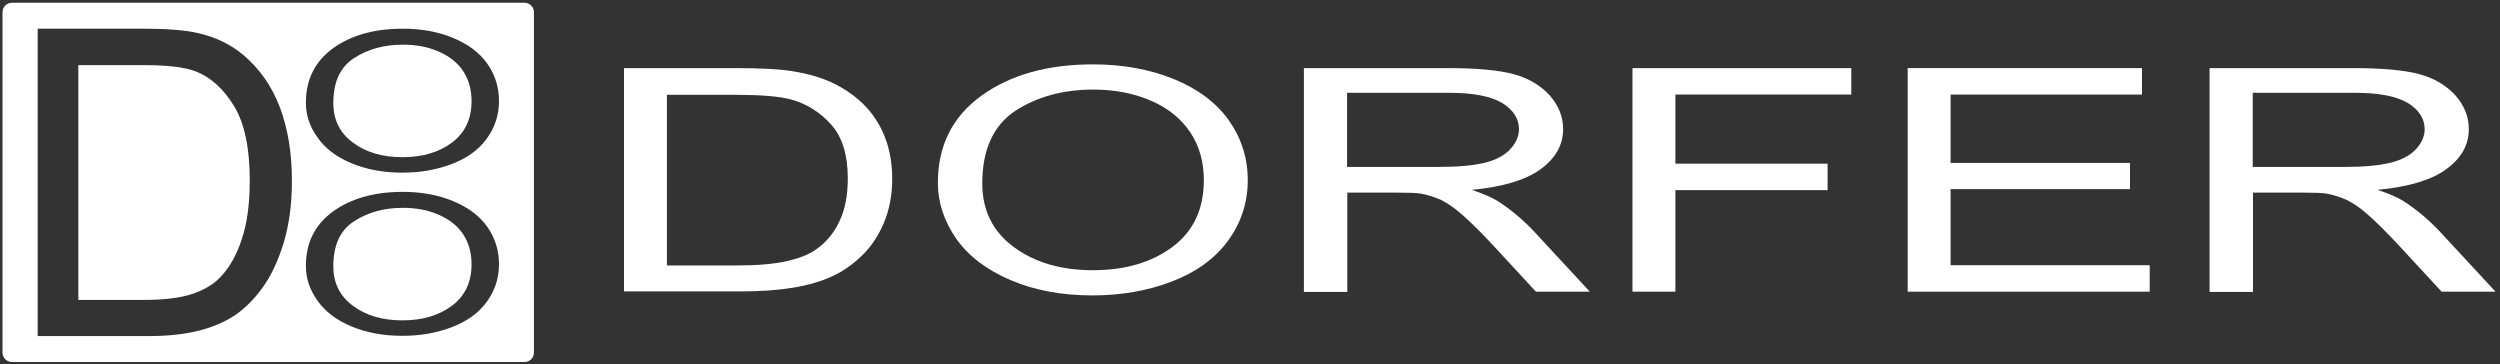
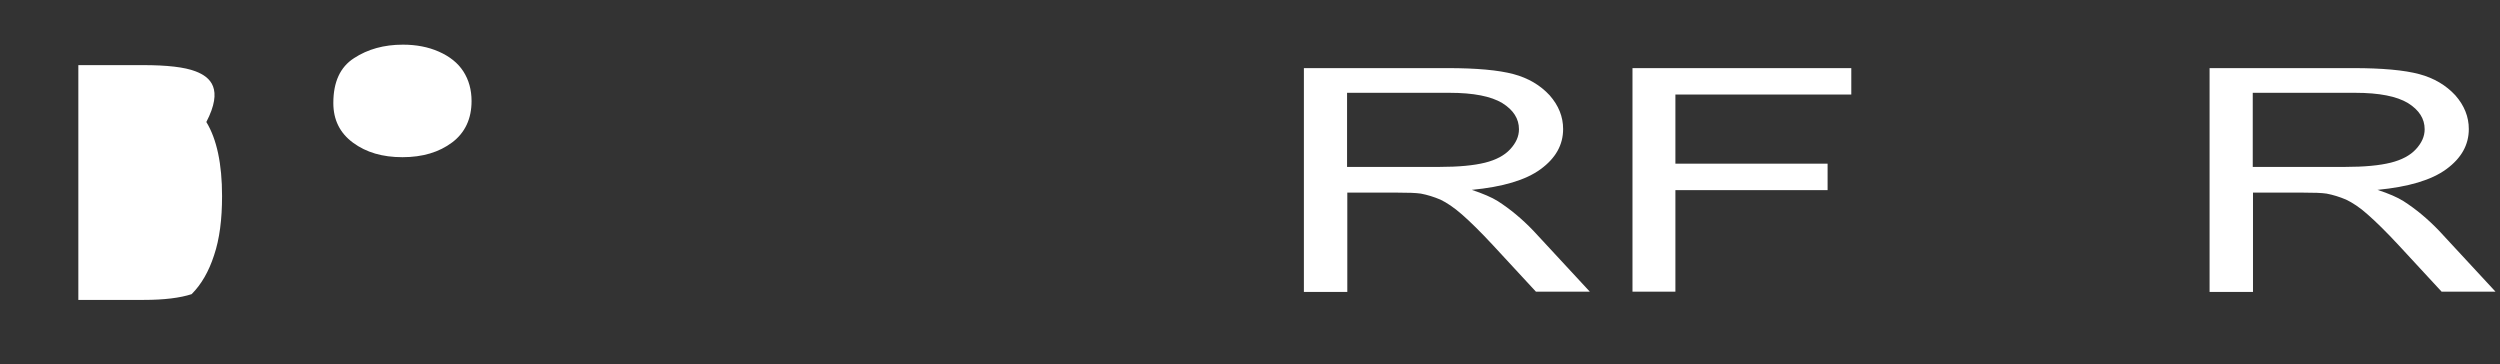
<svg xmlns="http://www.w3.org/2000/svg" version="1.1" id="Ebene_1" x="0px" y="0px" width="1002px" height="146px" viewBox="0 0 1002 146" enable-background="new 0 0 1002 146" xml:space="preserve">
  <rect x="0" y="0" width="1002" height="146" fill="#333333" stroke="none" />
  <g>
-     <path fill="#FFFFFF" d="M78.4,28.6C74,26.9,67,26.1,57.3,26.1H31.4v94.1h26.3c8.1,0,14.5-0.8,19.1-2.3c4.6-1.5,8.3-3.601,11.1-6.4   c3.9-3.9,6.9-9.1,9-15.6c2.2-6.5,3.2-14.4,3.2-23.7c0-12.9-2.1-22.8-6.3-29.7C89.6,35.6,84.4,30.9,78.4,28.6z" />
-     <path fill="#FFFFFF" d="M210.2,1.1H4.8C2.7,1.1,1,2.8,1,4.9v136.4c0,2.101,1.7,3.8,3.8,3.8h205.4c2.1,0,3.8-1.699,3.8-3.8V4.9   C214,2.8,212.3,1.1,210.2,1.1z M113.7,97.3c-2.2,7.2-5,13.2-8.4,17.9c-3.4,4.7-7.2,8.5-11.2,11.2c-4.1,2.699-9,4.8-14.7,6.199   c-5.7,1.4-12.3,2.101-19.8,2.101H15.1V11.5h42.5c9.6,0,16.9,0.6,21.9,1.8c7.1,1.6,13.1,4.6,18.1,8.8c6.5,5.5,11.4,12.5,14.6,21   c3.2,8.5,4.8,18.3,4.8,29.3C117,81.8,115.9,90,113.7,97.3z M195,121.1c-3.3,4.5-8,7.801-14.1,10.101s-12.6,3.399-19.7,3.399   c-7.6,0-14.4-1.3-20.4-3.8s-10.6-6-13.6-10.399c-3.1-4.301-4.6-8.9-4.6-13.801c0-9.3,3.6-16.5,10.8-21.8   c7.2-5.2,16.5-7.899,28-7.899c7.5,0,14.2,1.199,20.2,3.699s10.6,5.9,13.7,10.301c3.1,4.399,4.7,9.399,4.7,15   C200,111.6,198.3,116.6,195,121.1z M195,55.7c-3.3,4.5-8,7.8-14.1,10.1c-6.1,2.3-12.6,3.4-19.7,3.4c-7.6,0-14.4-1.3-20.4-3.8   s-10.6-6-13.6-10.4c-3.1-4.3-4.6-8.9-4.6-13.8c0-9.3,3.6-16.5,10.8-21.8c7.2-5.2,16.5-7.9,28-7.9c7.5,0,14.2,1.2,20.2,3.7   s10.6,5.9,13.7,10.3c3.1,4.4,4.7,9.4,4.7,15C200,46.2,198.3,51.2,195,55.7z" />
+     <path fill="#FFFFFF" d="M78.4,28.6C74,26.9,67,26.1,57.3,26.1H31.4v94.1h26.3c8.1,0,14.5-0.8,19.1-2.3c3.9-3.9,6.9-9.1,9-15.6c2.2-6.5,3.2-14.4,3.2-23.7c0-12.9-2.1-22.8-6.3-29.7C89.6,35.6,84.4,30.9,78.4,28.6z" />
  </g>
  <g>
    <g>
-       <path fill="#FFFFFF" d="M250.1,116.9V27.3h44.8c10.1,0,17.8,0.4,23.1,1.3c7.4,1.2,13.8,3.3,19.1,6.4c6.9,4,12,9.1,15.4,15.3    c3.4,6.2,5.1,13.3,5.1,21.3c0,6.8-1.199,12.8-3.5,18.1c-2.3,5.3-5.3,9.6-8.899,13c-3.601,3.399-7.5,6.2-11.8,8.1    c-4.301,2-9.5,3.5-15.5,4.5c-6.101,1-13,1.5-20.9,1.5h-46.9V116.9z M267.3,106.4H295c8.6,0,15.3-0.601,20.2-1.7    c4.899-1.101,8.8-2.601,11.7-4.601c4.1-2.8,7.3-6.6,9.5-11.3c2.3-4.7,3.399-10.5,3.399-17.3c0-9.4-2.2-16.6-6.7-21.6    s-9.899-8.4-16.3-10.1c-4.6-1.2-12-1.8-22.2-1.8h-27.3V106.4L267.3,106.4z" />
-       <path fill="#FFFFFF" d="M375.9,73.3c0-14.9,5.8-26.5,17.399-34.9c11.601-8.4,26.5-12.6,44.8-12.6c12,0,22.801,2,32.4,5.9    c9.6,3.9,17,9.5,22,16.5c5,7.1,7.6,15.1,7.6,24c0,9.1-2.699,17.2-8,24.399c-5.3,7.2-12.899,12.601-22.6,16.301    c-9.7,3.699-20.3,5.5-31.6,5.5c-12.2,0-23.2-2-32.801-6.101c-9.6-4.1-16.899-9.6-21.899-16.7C378.4,88.6,375.9,81.2,375.9,73.3z     M393.7,73.5c0,10.8,4.2,19.3,12.6,25.5c8.4,6.2,19,9.3,31.7,9.3c12.9,0,23.6-3.1,32-9.399c8.4-6.301,12.5-15.2,12.5-26.7    c0-7.3-1.8-13.7-5.4-19.1c-3.6-5.4-8.8-9.7-15.699-12.7c-6.9-3-14.601-4.5-23.2-4.5c-12.2,0-22.601,2.9-31.4,8.6    C398.1,50.4,393.7,60,393.7,73.5z" />
      <path fill="#FFFFFF" d="M522.6,116.9V27.3H580.2c11.6,0,20.399,0.8,26.399,2.4c6,1.6,10.801,4.5,14.5,8.5    c3.601,4.1,5.4,8.6,5.4,13.5c0,6.4-3,11.7-9,16.1c-6,4.4-15.2,7.101-27.6,8.3c4.5,1.5,8,3,10.399,4.5c5,3.2,9.8,7.2,14.3,11.9    l22.601,24.4H615.6L598.4,98.3c-5-5.399-9.2-9.5-12.4-12.3c-3.3-2.9-6.2-4.8-8.7-6c-2.6-1.1-5.2-1.9-7.8-2.4    c-2-0.3-5.1-0.399-9.6-0.399H540V117h-17.4V116.9z M539.8,66.9h37c7.9,0,14-0.6,18.4-1.7c4.399-1.1,7.8-2.9,10.1-5.4    s3.5-5.1,3.5-8c0-4.2-2.2-7.7-6.7-10.5c-4.5-2.7-11.5-4.1-21.1-4.1h-41.1v29.7H539.8z" />
      <path fill="#FFFFFF" d="M654.3,116.9V27.3H742v10.6h-70.5v27.7h61v10.6h-61v40.7H654.3z" />
-       <path fill="#FFFFFF" d="M764.6,116.9V27.3h93.9v10.6h-76.7v27.4h71.9v10.5h-71.9v30.5h79.8V116.9H764.6z" />
      <path fill="#FFFFFF" d="M885.6,116.9V27.3H943.2c11.6,0,20.399,0.8,26.399,2.4c6,1.6,10.801,4.5,14.5,8.5    c3.601,4.1,5.4,8.6,5.4,13.5c0,6.4-3,11.7-9,16.1c-6,4.4-15.2,7.101-27.6,8.3c4.6,1.5,8,3,10.399,4.5c5,3.2,9.8,7.2,14.3,11.9    l22.601,24.4H978.6L961.4,98.3c-5-5.399-9.2-9.5-12.4-12.3c-3.2-2.9-6.2-4.8-8.7-6c-2.6-1.1-5.2-1.9-7.8-2.4    c-1.9-0.3-5.1-0.399-9.6-0.399H903V117h-17.4V116.9z M902.8,66.9h37c7.9,0,14-0.6,18.4-1.7c4.399-1.1,7.8-2.9,10.1-5.4    s3.5-5.1,3.5-8c0-4.2-2.2-7.7-6.7-10.5c-4.5-2.7-11.5-4.1-21.1-4.1h-41.1v29.7H902.8z" />
    </g>
  </g>
  <path fill="#FFFFFF" d="M133.6,41.3c0,6.7,2.6,12,7.9,15.9c5.3,3.9,11.8,5.8,19.8,5.8c8.1,0,14.7-2,19.9-5.9  c5.2-3.9,7.8-9.5,7.8-16.6c0-4.5-1.1-8.5-3.3-11.9c-2.2-3.4-5.5-6-9.8-7.9c-4.3-1.9-9.1-2.8-14.4-2.8c-7.6,0-14.1,1.8-19.6,5.4  C136.3,26.9,133.6,32.9,133.6,41.3z" />
-   <path fill="#FFFFFF" d="M133.6,106.7c0,6.7,2.6,12,7.9,15.899c5.3,3.9,11.8,5.801,19.8,5.801c8.1,0,14.7-2,19.9-5.9  c5.2-3.9,7.8-9.5,7.8-16.6c0-4.5-1.1-8.5-3.3-11.9c-2.2-3.4-5.5-6-9.8-7.9c-4.3-1.899-9.1-2.8-14.4-2.8c-7.6,0-14.1,1.8-19.6,5.4  C136.3,92.3,133.6,98.3,133.6,106.7z" />
</svg>